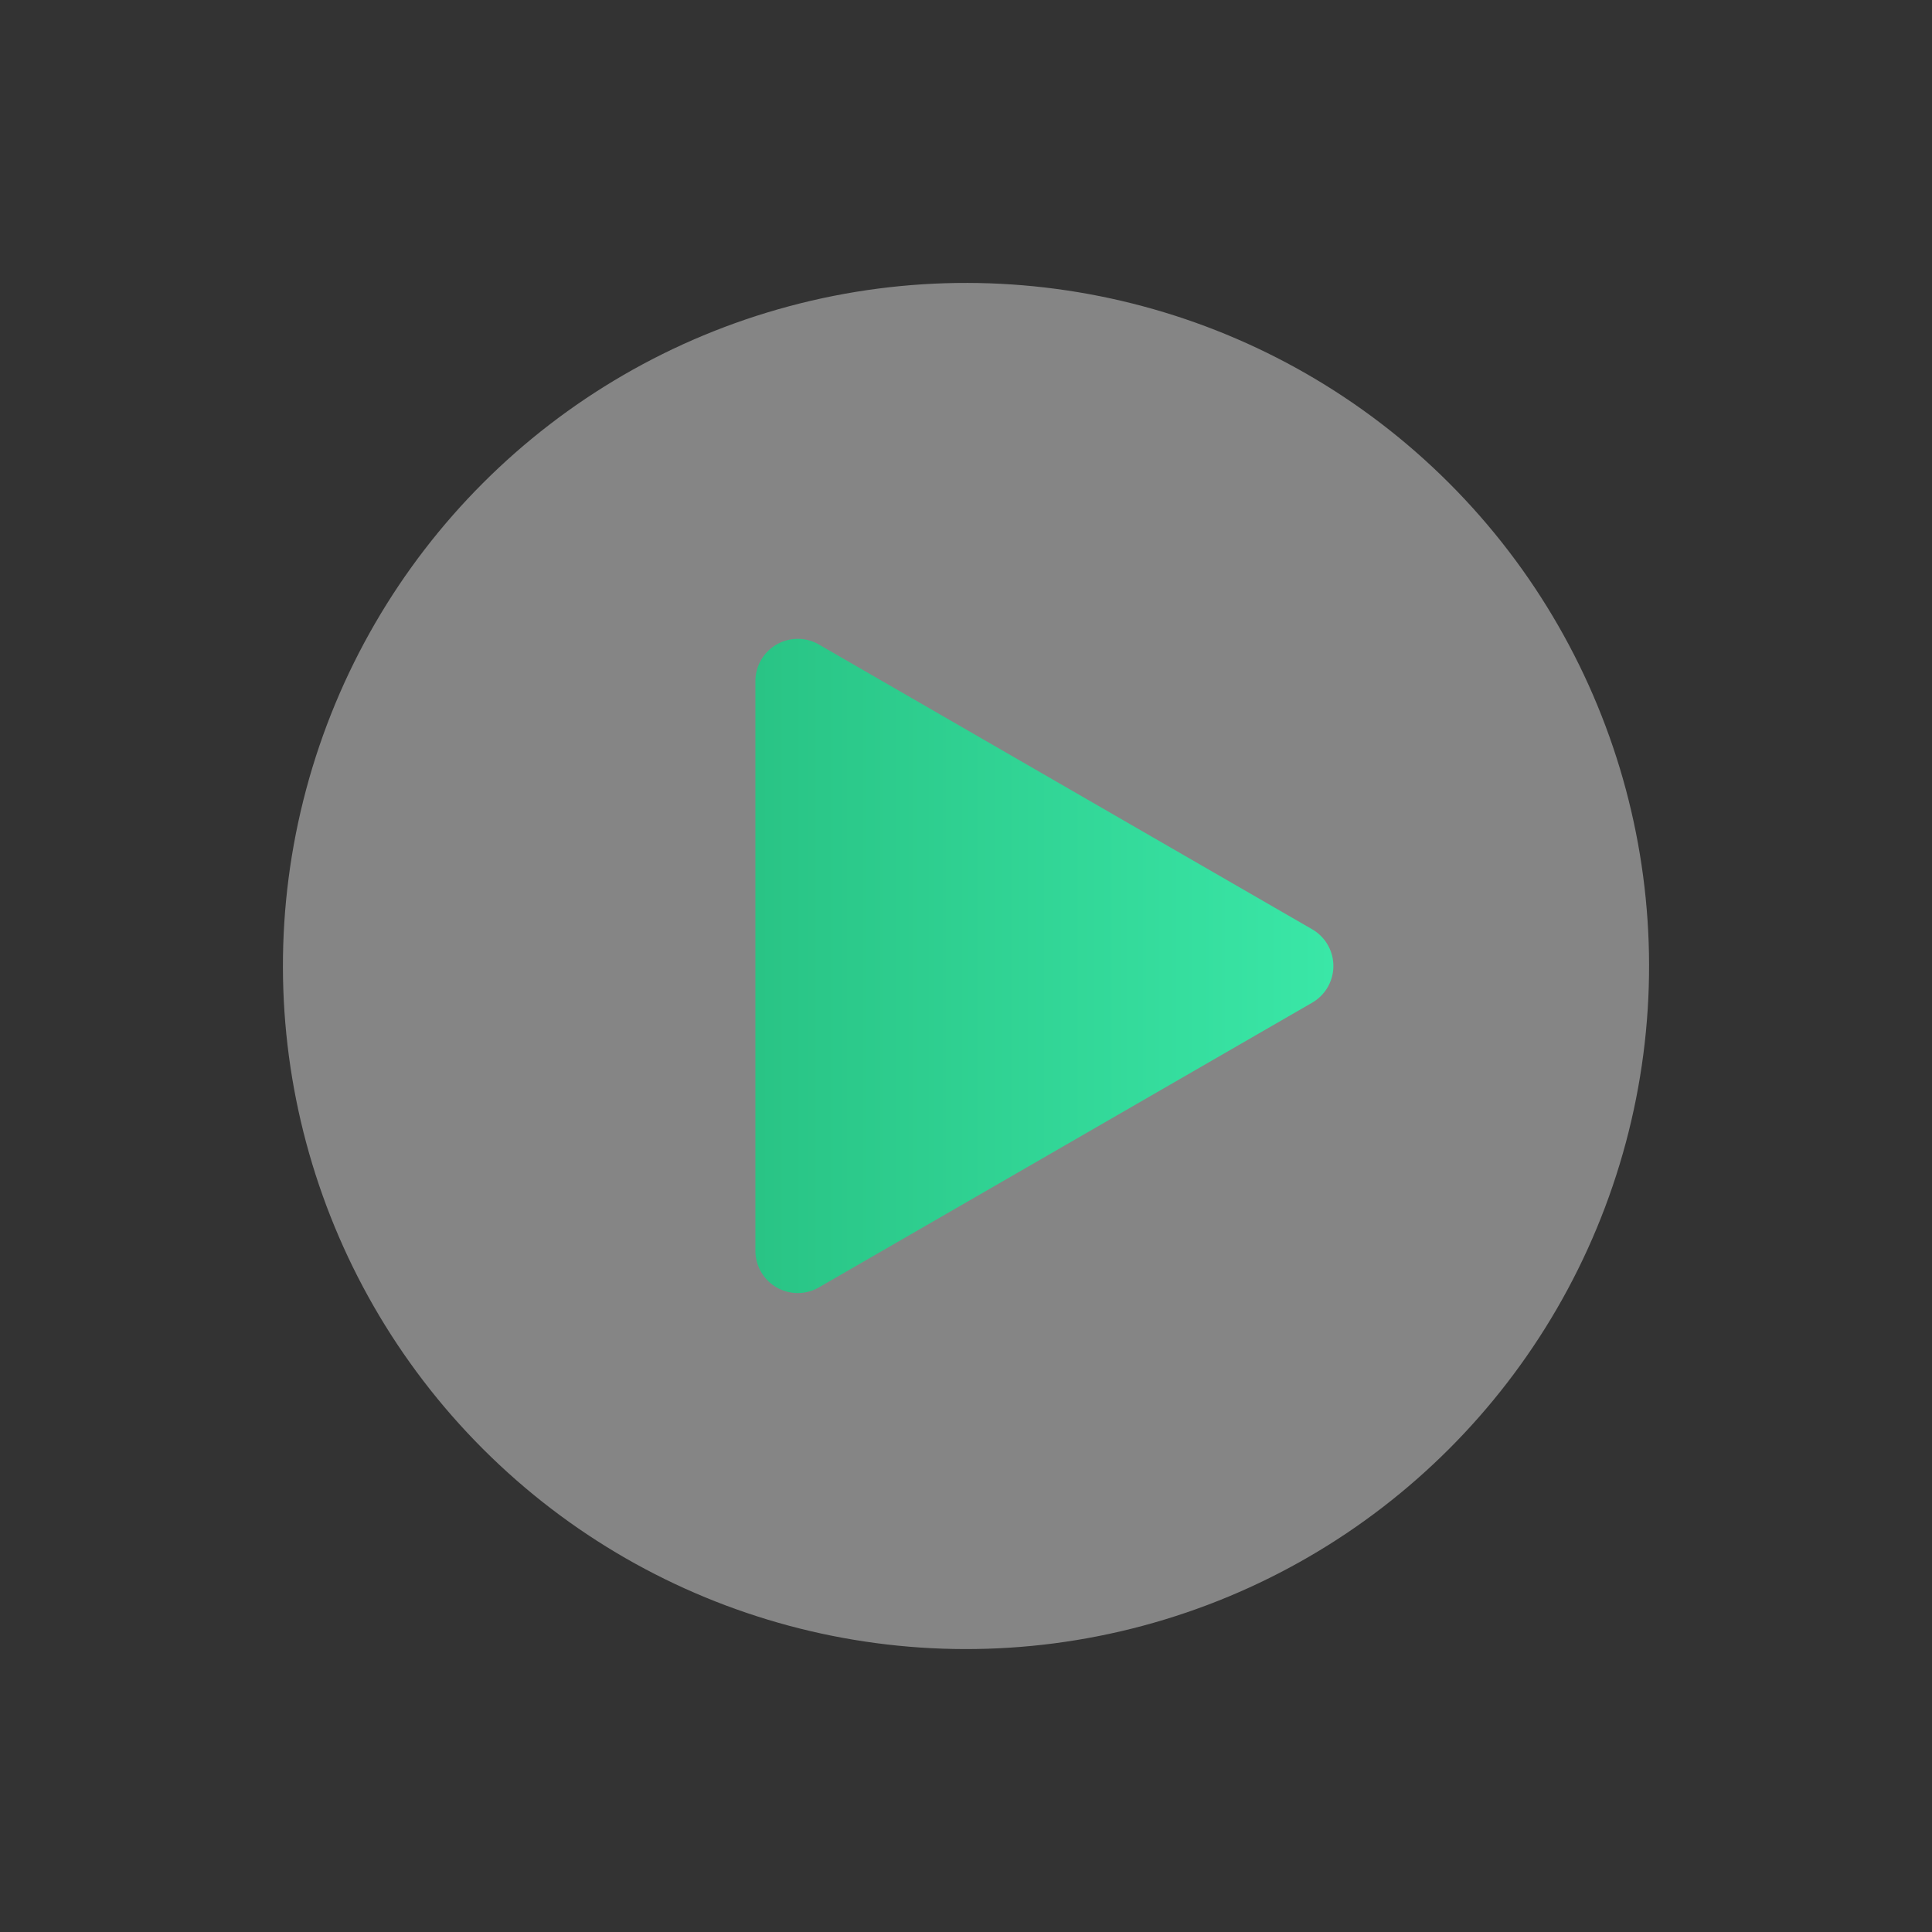
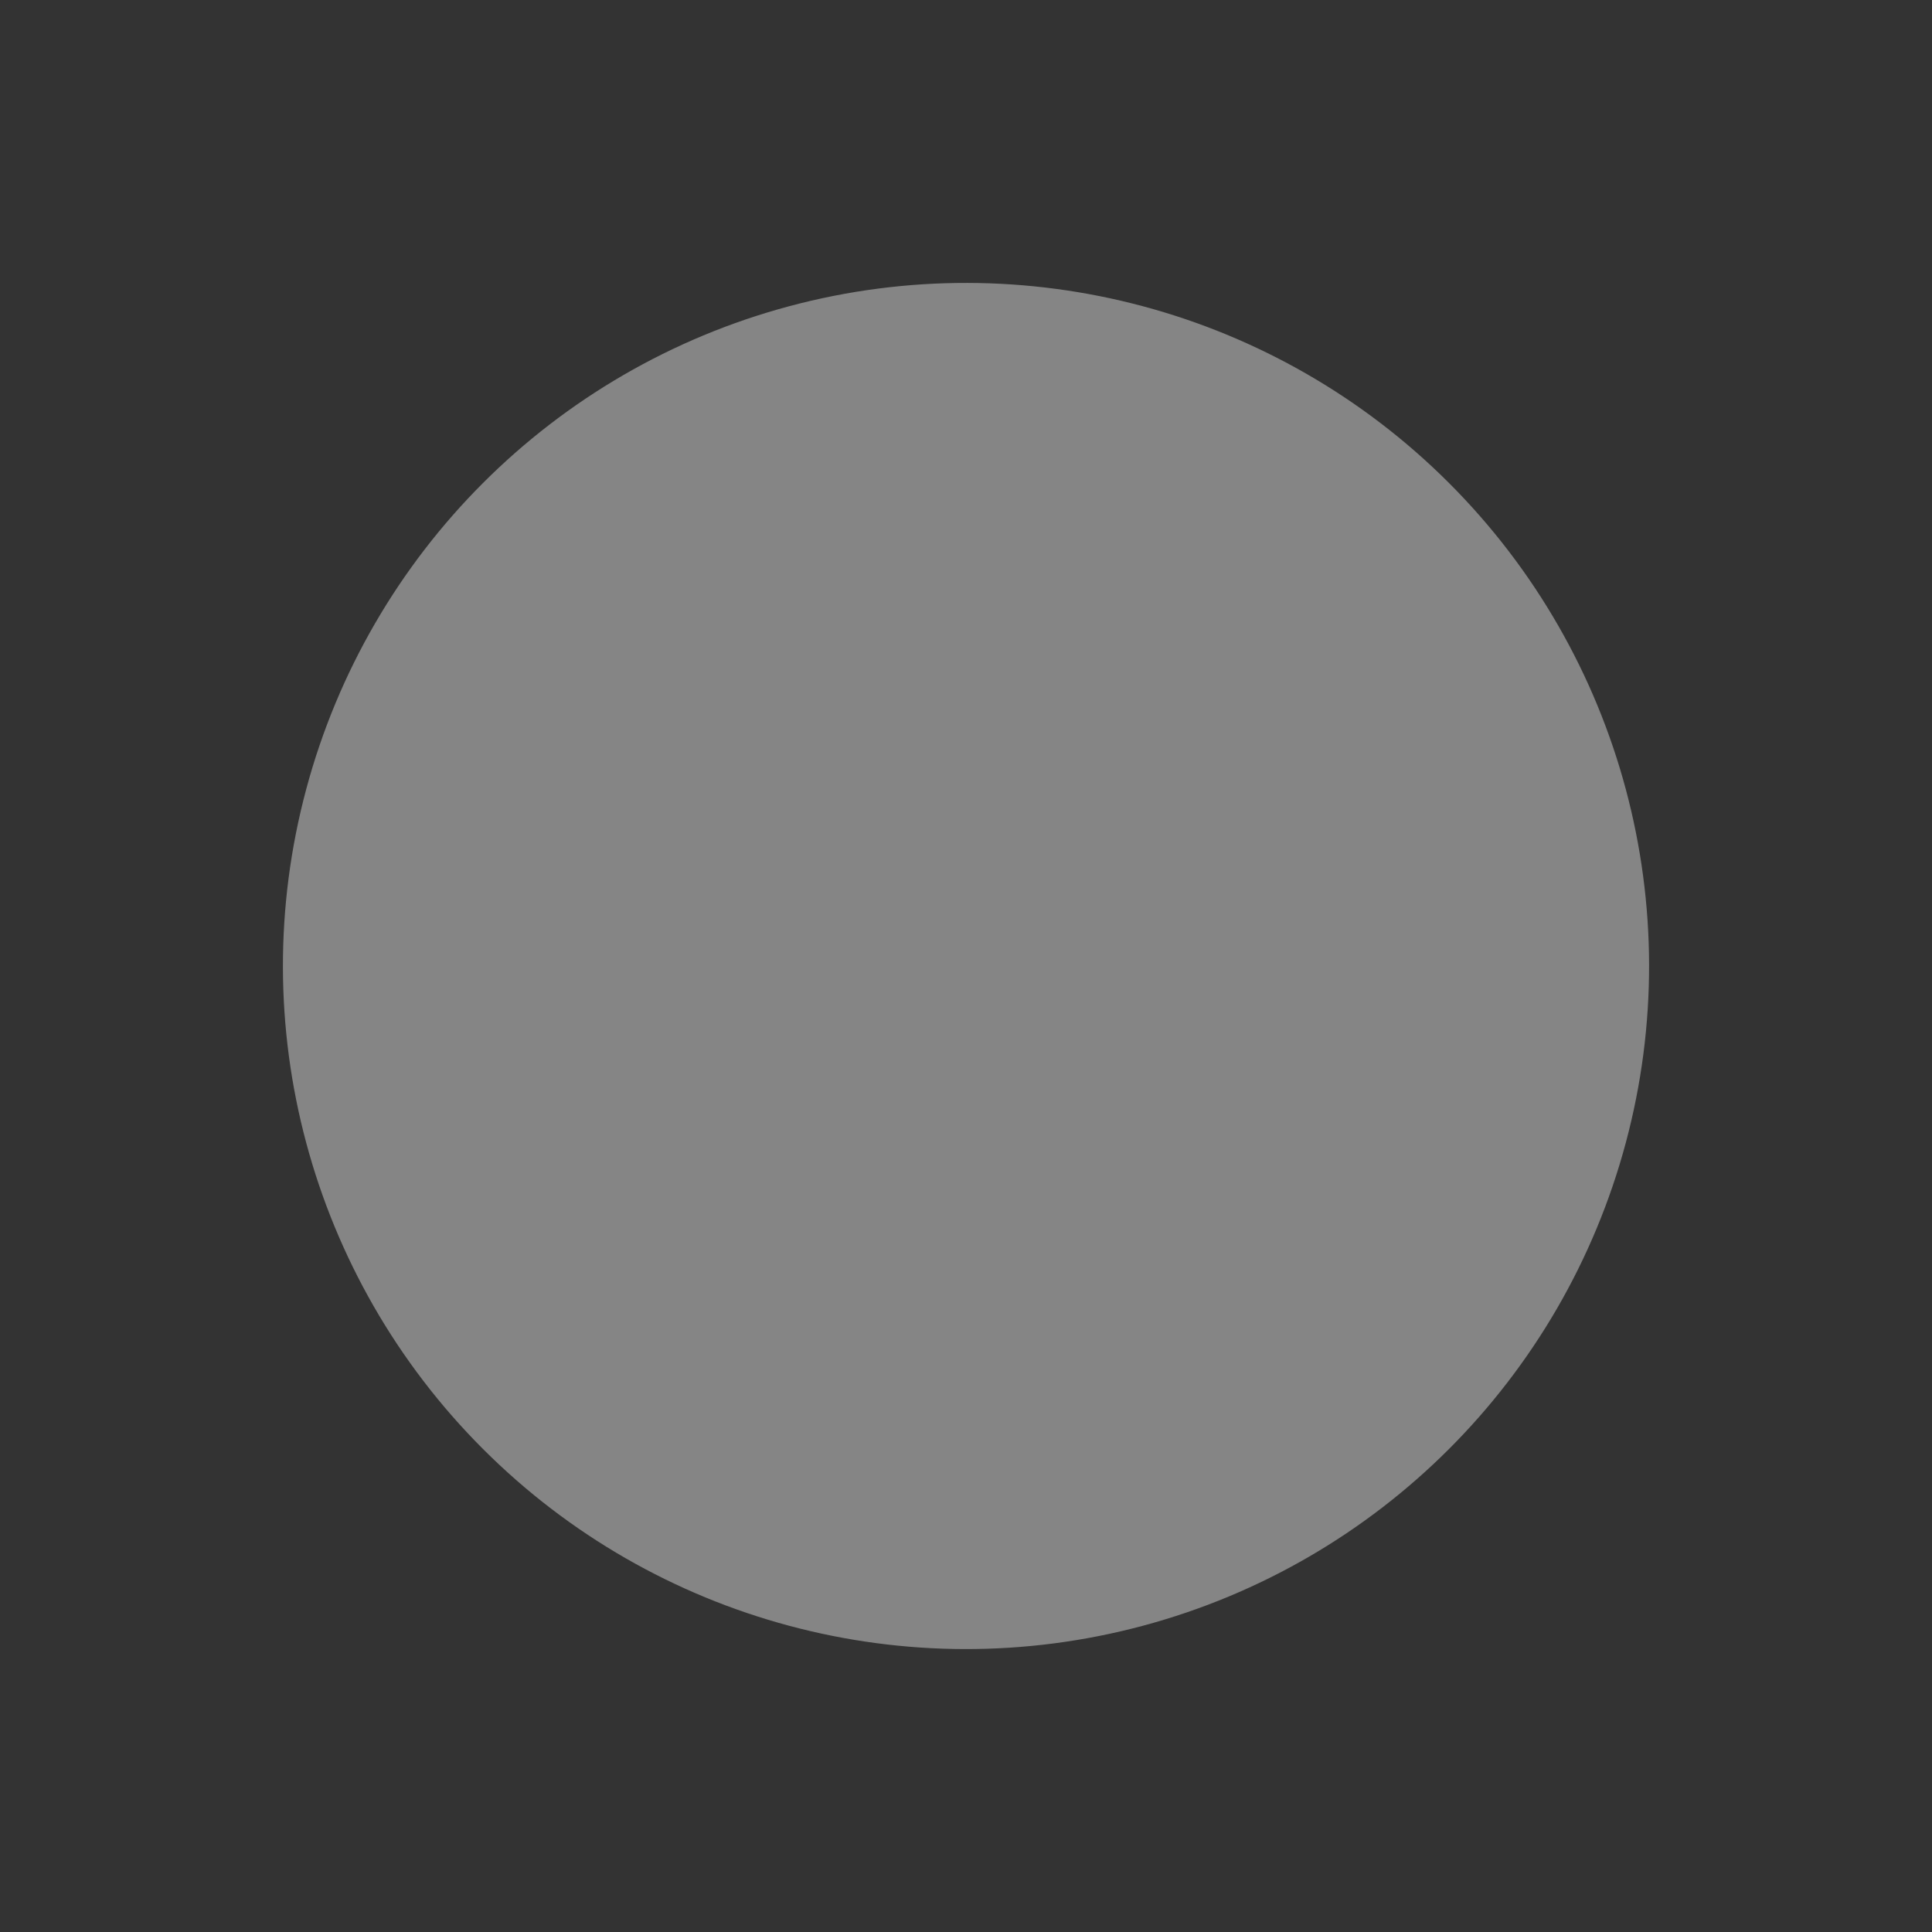
<svg xmlns="http://www.w3.org/2000/svg" id="play-button-circle" width="101.348" height="101.348" viewBox="0 0 101.348 101.348">
  <rect x="0" y="0" width="101.348" height="101.348" fill="#333333" stroke="none" />
  <defs>
    <linearGradient id="linear-gradient" y1="0.5" x2="1" y2="0.5" gradientUnits="objectBoundingBox">
      <stop offset="0" stop-color="#29c485" />
      <stop offset="1" stop-color="#3ae7a7" />
    </linearGradient>
  </defs>
  <circle id="Ellipse_424" data-name="Ellipse 424" cx="35.832" cy="35.832" r="35.832" transform="translate(0 50.674) rotate(-45)" fill="#fff" opacity="0.4" />
-   <path id="Path_40988" data-name="Path 40988" d="M1419.326,907.677l25.876,14.939a2.222,2.222,0,0,1,0,3.848L1419.326,941.4a2.222,2.222,0,0,1-3.333-1.924V909.6A2.222,2.222,0,0,1,1419.326,907.677Z" transform="translate(-1376.367 -873.867)" fill="url(#linear-gradient)" />
</svg>